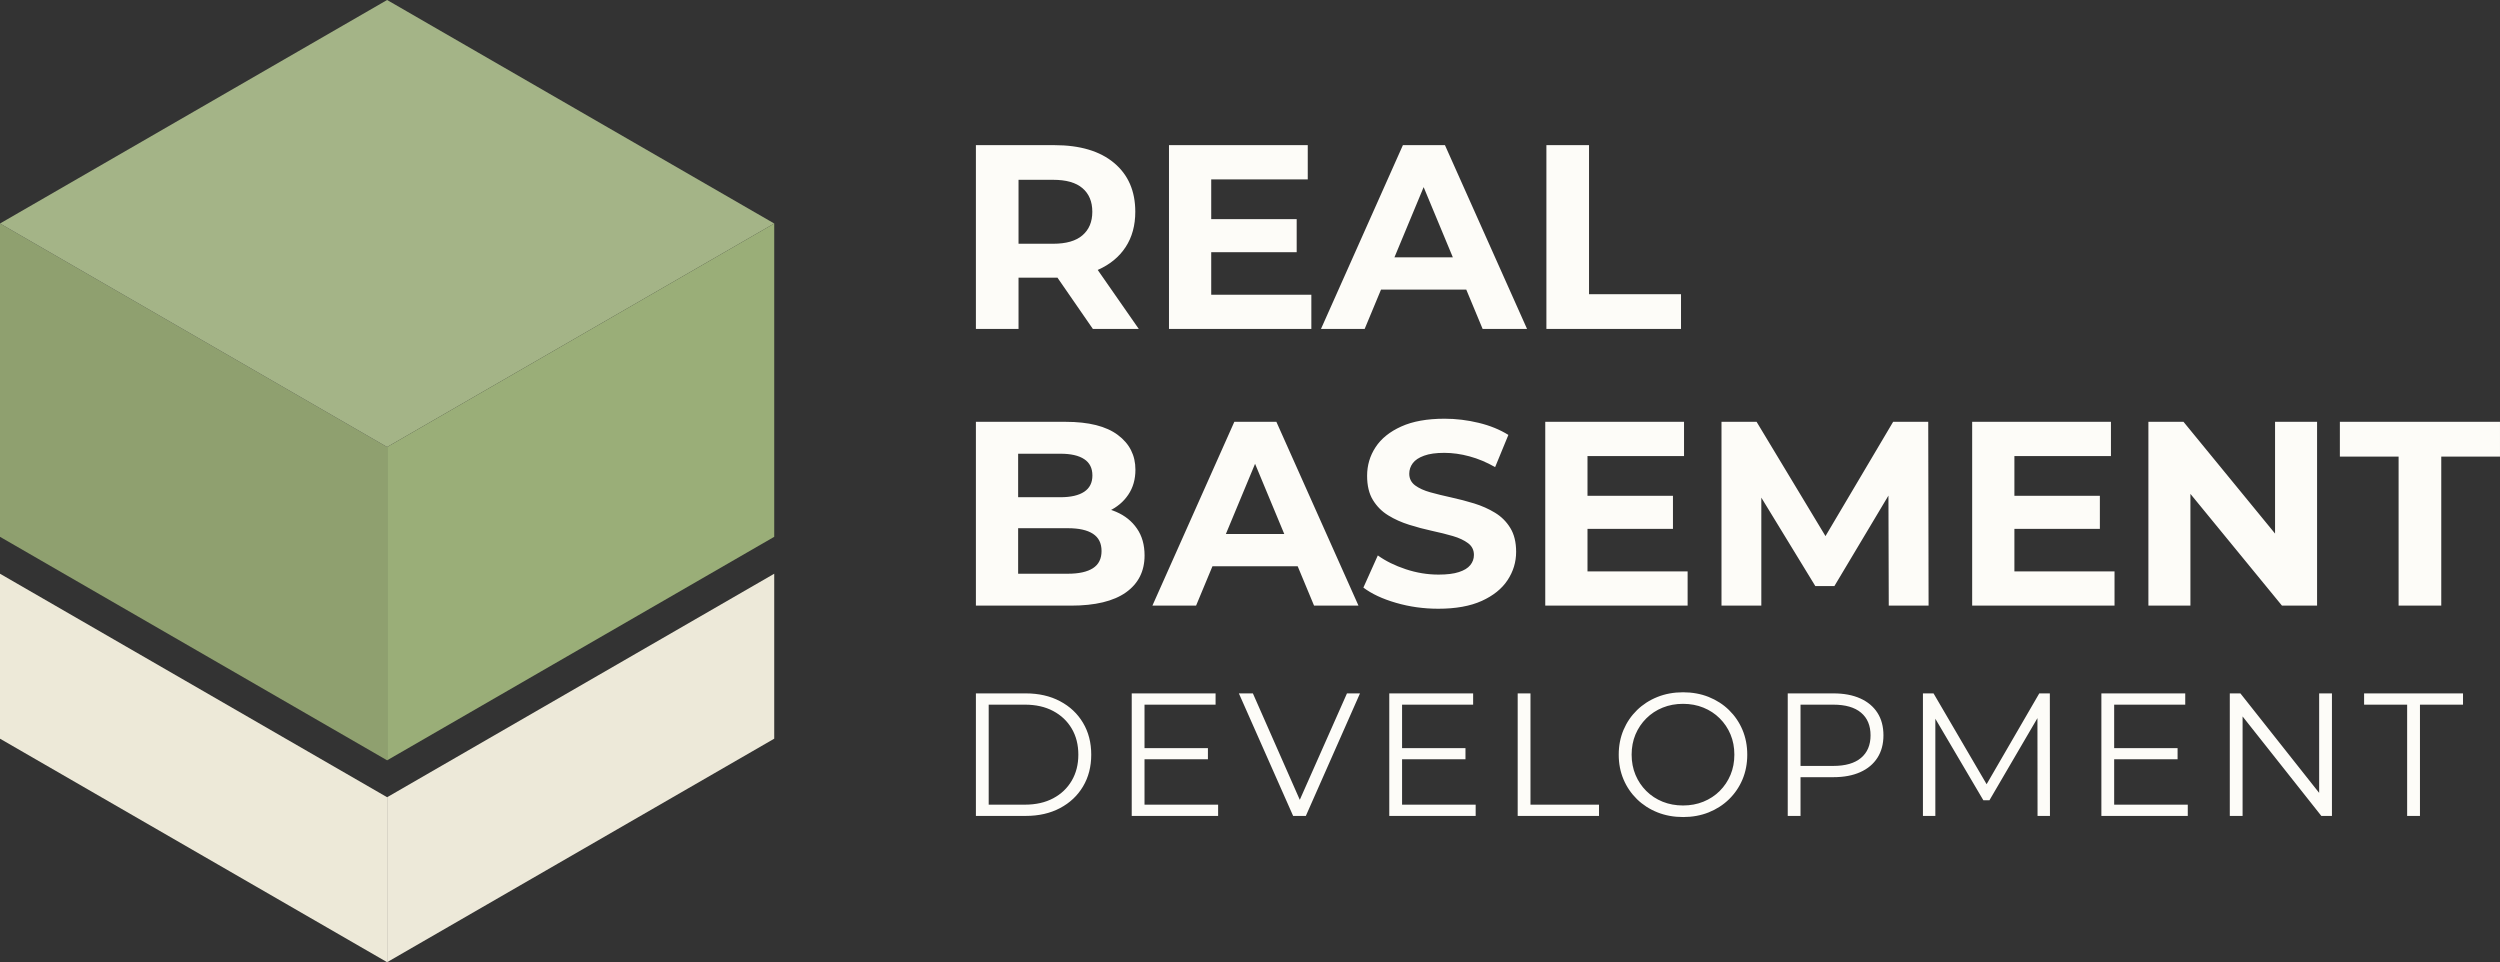
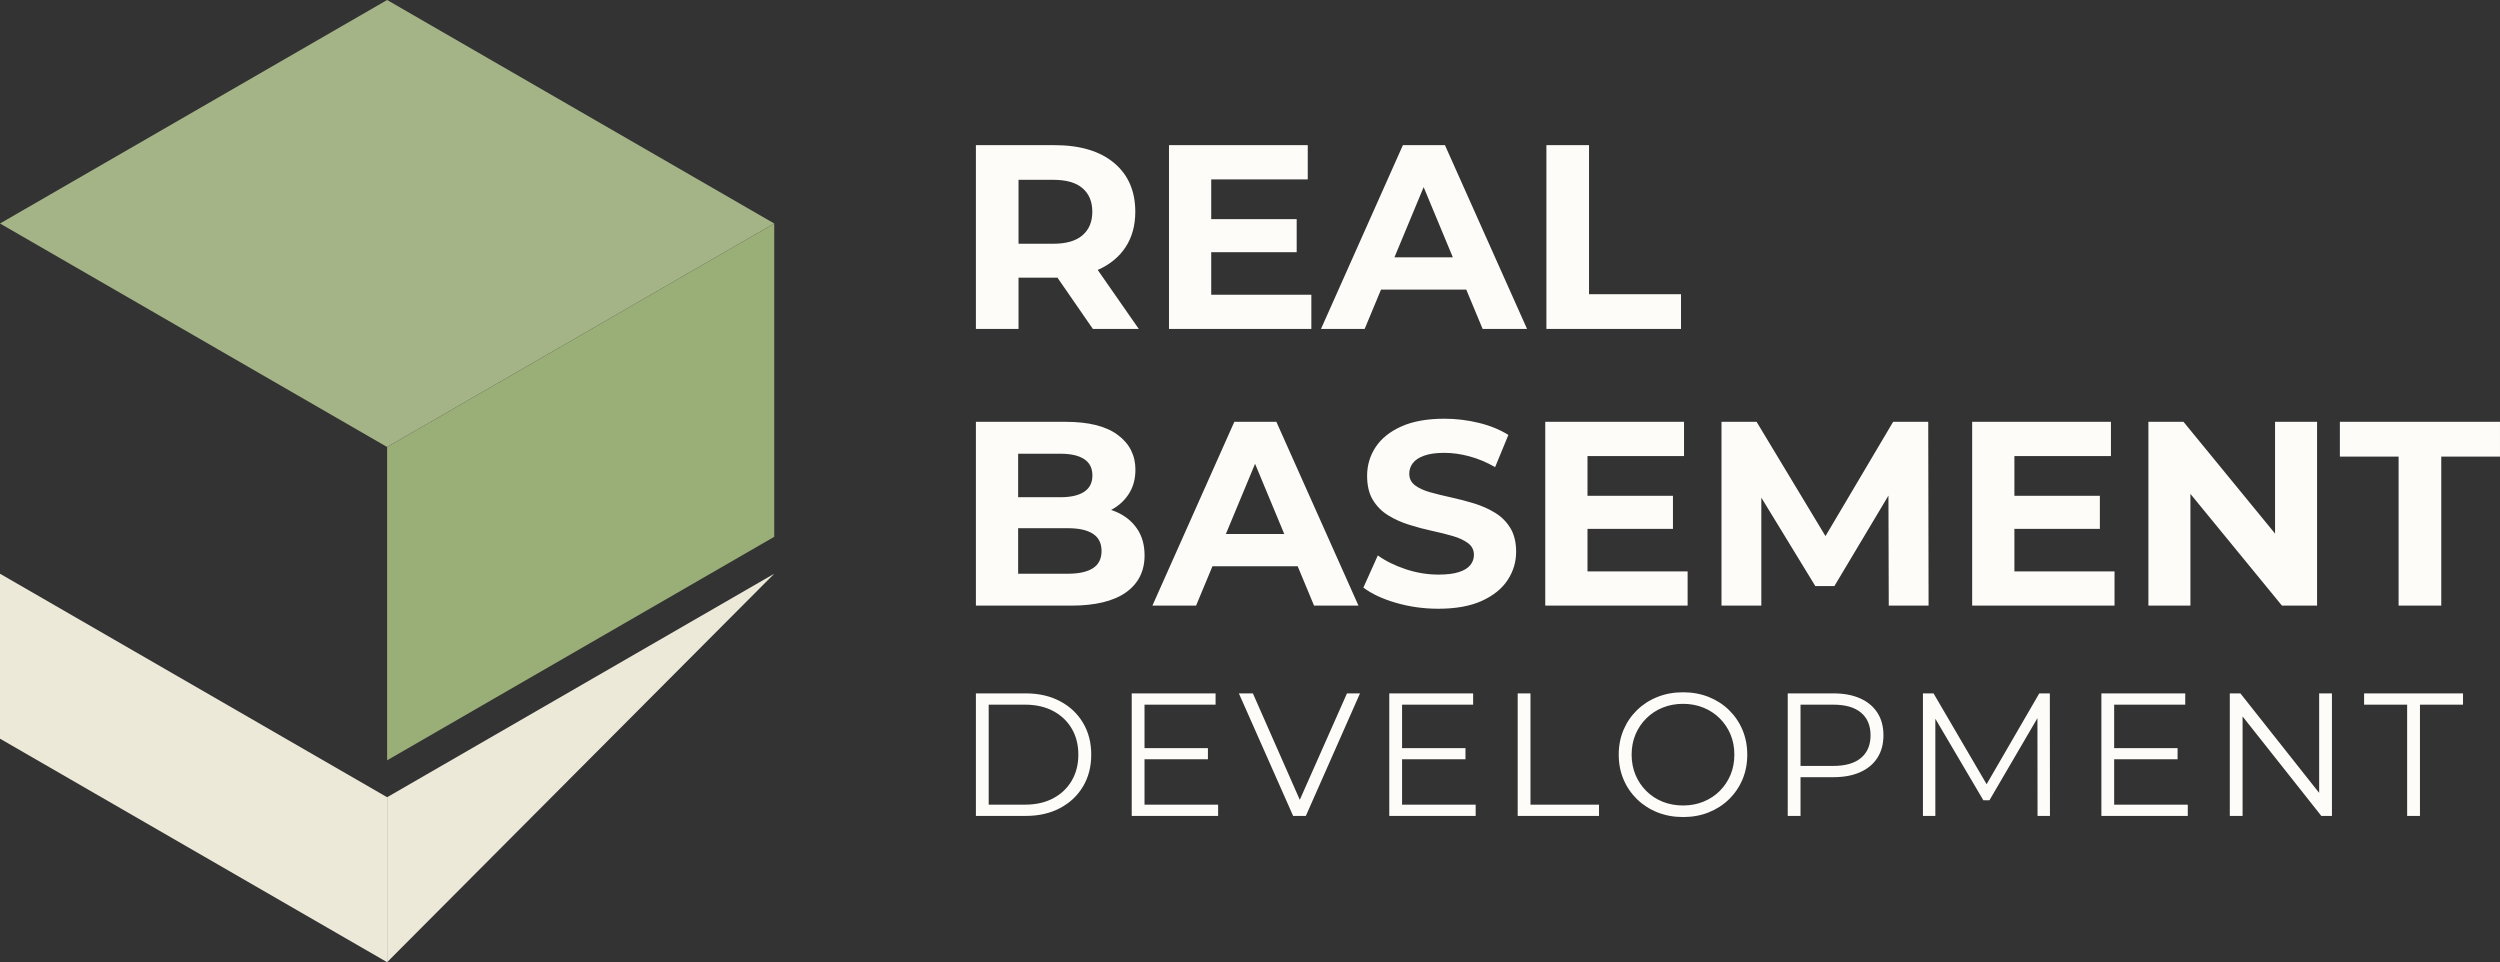
<svg xmlns="http://www.w3.org/2000/svg" xml:space="preserve" width="304.671" height="117.26" style="shape-rendering:geometricPrecision;text-rendering:geometricPrecision;image-rendering:optimizeQuality;fill-rule:evenodd;clip-rule:evenodd" viewBox="0 0 7057.22 2716.14">
  <rect x="0" y="0" width="7057.22" height="2716.14" fill="#333333" stroke="none" />
  <path d="M2754.86 928.6V409.74h221.39c72.39 0 128.6 16.68 168.62 50.16 40.03 33.48 59.92 79.44 59.92 137.87 0 38.55-9.02 71.78-27.3 99.7-18.17 27.8-44.23 49.17-77.83 64.12-33.73 14.82-73.88 22.24-120.58 22.24h-157.51l53.62-52.26v197.04h-120.33zm330.23 0-130.22-188.52h128.61l131.2 188.52h-129.59zM2875.2 744.65l-53.62-56.57h151.34c36.81 0 64.36-7.91 82.77-23.85 18.53-15.93 27.8-38.05 27.8-66.47 0-28.53-9.26-50.77-27.8-66.59-18.41-15.81-45.95-23.59-82.77-23.59h-151.34l53.62-56.95v294.02zm424.71 183.95V409.74h391.74v96.61h-272.52V832h282.65v96.61h-401.87zm110.45-216.69v-93.39h250.04v93.39h-250.04zm318.61 216.69 231.26-518.86h118.72L4310.7 928.6h-125.39l-190.37-457.71h47.69L3852.26 928.6h-123.29zm116.12-111.06 31.51-91.05h267.33l31.88 91.05h-330.72zm520.22 111.06V409.74h120.33v420.78h259.67v98.09h-380zm-1610.45 781.03v-518.86h253.5c65.11 0 114.15 12.35 147.14 37.06 33.11 24.71 49.67 57.45 49.67 98.1 0 27.17-6.67 50.65-20.14 70.54-13.34 19.89-31.74 35.33-55.09 46.33-23.35 11-50.03 16.43-80.18 16.43l13.95-30.64c32.74 0 61.77 5.44 86.85 16.19 25.08 10.74 44.73 26.56 58.93 47.31 14.33 20.63 21.5 45.96 21.5 75.85 0 44.61-17.54 79.44-52.63 104.39-35.08 24.84-86.85 37.31-155.16 37.31h-268.33zm119.22-90.06h140.46c31.01 0 54.48-5.19 70.67-15.57 16.18-10.37 24.34-26.56 24.34-48.55s-8.16-38.17-24.34-48.68c-16.19-10.5-39.66-15.69-70.67-15.69h-149.23v-87.46h128.23c29.28 0 51.64-5.19 67.08-15.44 15.44-10.25 23.1-25.57 23.1-45.96 0-20.63-7.66-35.95-23.1-46.08-15.43-10.25-37.8-15.32-67.08-15.32h-119.46v338.74zm379.02 90.06 231.26-518.86h118.72l231.75 518.86h-125.39l-190.37-457.71h47.69l-190.37 457.71H3253.1zm116.12-111.06 31.51-91.05h267.33l31.88 91.05h-330.72zm690.83 119.83c-41.38 0-81.16-5.56-119.34-16.68-38.05-11-68.8-25.45-92.03-42.99l40.76-90.8c21.99 15.82 48.31 28.79 78.82 38.92 30.52 10.13 61.41 15.19 92.41 15.19 23.97 0 43.24-2.35 57.69-7.16 14.58-4.69 25.33-11.24 32.12-19.65 6.79-8.4 10.25-17.91 10.25-28.66 0-13.83-5.43-24.83-16.42-33.11-11-8.27-25.33-15.07-43.12-20.26-17.91-5.18-37.43-10.13-58.93-14.7-21.49-4.69-42.99-10.37-64.49-17.17-21.62-6.8-41.26-15.57-59.05-26.56-17.79-10.87-32.12-25.33-43.12-43.24-11-17.91-16.43-40.77-16.43-68.44 0-29.4 7.91-56.34 23.85-80.67 15.93-24.34 40.15-43.86 72.51-58.44 32.49-14.7 73.26-21.99 122.43-21.99 32.37 0 64.49 3.96 96.11 11.62 31.75 7.66 59.67 19.02 83.89 34.09l-37.43 90.93c-23.84-13.71-48.05-23.84-72.39-30.39-24.46-6.67-48.18-9.88-71.16-9.88-23.35 0-42.37 2.59-57.07 8.03-14.7 5.31-25.33 12.35-31.88 21.25-6.55 8.77-9.88 18.66-9.88 29.65 0 13.71 5.56 24.58 16.43 32.87 11 8.15 25.45 14.7 43.24 19.64 17.79 4.95 37.43 9.76 58.93 14.45 21.62 4.69 43.12 10.38 64.61 16.92 21.37 6.67 41.02 15.32 58.81 26.19 17.79 10.75 32.24 25.08 43.12 42.87 11 17.79 16.56 40.27 16.56 67.45 0 29.03-8.04 55.59-24.22 80.05-16.06 24.34-40.39 43.86-72.77 58.56-32.49 14.7-73.38 22.11-122.79 22.11zm302.04-8.77v-518.86h391.74v96.61h-272.52v325.65h282.65v96.61h-401.87zm110.45-216.69v-93.39h250.04v93.39h-250.04zm387.04 216.69v-518.86h99.09l220.88 366.42h-52.38l216.93-366.42h99.09l.98 518.86h-112.42l-.99-345.78h21.12l-173.57 290.56h-53.86l-177.4-290.56h24.96v345.78h-112.43zm707.63 0v-518.86h391.74v96.61h-272.52v325.65h282.65v96.61h-401.87zm110.45-216.69v-93.39h250.04v93.39h-250.04zm387.04 216.69v-518.86h99.09l306.37 373.96h-47.93v-373.96h118.6v518.86h-99.08l-306.38-373.96h47.93v373.96h-118.6zm706.27 0v-420.78h-165.79v-98.09h452.02v98.09h-165.79v420.78h-120.45zm-4016.11 593.65v-345.91h140.52c36.83 0 69.14 7.33 96.93 22.07 27.79 14.66 49.42 35 64.87 60.95 15.54 25.94 23.26 55.92 23.26 89.94 0 34.01-7.72 63.99-23.26 89.93-15.45 25.95-37.08 46.29-64.87 60.95-27.79 14.74-60.1 22.07-96.93 22.07h-140.52zm36.1-31.79h102.28c30.75 0 57.39-6.01 79.92-18.03 22.53-12.03 39.96-28.58 52.29-49.83 12.41-21.17 18.58-45.63 18.58-73.29 0-27.92-6.16-52.38-18.58-73.47-12.34-21.08-29.76-37.64-52.29-49.66-22.53-12.03-49.17-18.04-79.92-18.04h-102.28v282.33zm403.77 31.79v-345.91h236.71v31.79h-200.61v282.33h207.77v31.79h-243.87zm32.56-160.02v-31.3h182.53v31.3h-182.53zm423.08 160.02-153.16-345.91h39.54l143.4 325.4h-22.04l144.21-325.4h36.75l-152.84 345.91h-35.86zm271.39 0v-345.91h236.71v31.79h-200.61v282.33h207.77v31.79h-243.87zm32.56-160.02v-31.3h182.53v31.3h-182.53zm329.92 160.02v-345.91h36.1v314.12h193.47v31.79h-229.56zm466.83 3.13c-26.06 0-50.15-4.36-72.27-13.18-22.12-8.81-41.36-21.25-57.72-37.14-16.28-15.9-29.03-34.51-38.07-55.85-9.03-21.33-13.56-44.63-13.56-69.91 0-25.28 4.53-48.6 13.56-69.92 9.04-21.34 21.79-39.95 38.15-55.92 16.37-15.89 35.52-28.25 57.64-37.06 22.04-8.82 46.13-13.18 72.19-13.18 26.06 0 50.15 4.36 72.18 13.09 21.96 8.82 41.19 21.09 57.47 36.98 16.28 15.9 29.03 34.51 38.07 55.85 9.03 21.41 13.56 44.8 13.56 70.17 0 25.44-4.53 48.83-13.56 70.17-9.04 21.33-21.79 39.94-38.07 55.84-16.28 15.89-35.52 28.16-57.47 36.98-22.04 8.73-46.04 13.09-72.1 13.09zm-.08-32.61c20.71 0 39.87-3.54 57.47-10.71 17.61-7.16 32.98-17.21 46.04-30.22 13.08-13.02 23.19-28.17 30.51-45.55 7.23-17.37 10.85-36.4 10.85-57.07s-3.62-39.69-10.85-56.99c-7.23-17.29-17.43-32.44-30.51-45.46-13.06-13.01-28.36-23.06-46.04-30.22-17.6-7.16-36.75-10.71-57.47-10.71s-39.88 3.55-57.55 10.71c-17.68 7.16-33.06 17.3-46.13 30.31-13.08 13.01-23.27 28.16-30.59 45.46-7.23 17.29-10.85 36.31-10.85 56.91 0 20.59 3.62 39.61 10.85 56.99 7.23 17.38 17.43 32.53 30.51 45.63 13.15 13.09 28.52 23.14 46.21 30.31 17.68 7.08 36.83 10.62 57.55 10.62zm295.56 29.49v-345.91h128.92c29.43 0 54.59 4.69 75.72 14.17 21.05 9.39 37.25 22.98 48.6 40.6 11.27 17.62 16.94 38.87 16.94 63.66 0 24.46-5.67 45.54-16.94 63.25-11.35 17.7-27.54 31.3-48.6 40.68-21.12 9.47-46.29 14.17-75.72 14.17h-108.94l16.12-17.05v126.42h-36.1zm36.1-123.46-16.12-17.7h108.29c34.45 0 60.67-7.49 78.6-22.65 17.93-15.08 26.89-36.32 26.89-63.66 0-27.67-8.96-49.09-26.89-64.08-17.93-15.08-44.15-22.57-78.6-22.57h-108.29l16.12-17.7v208.36zm345.55 123.46v-345.91h29.93l157.78 269.97h-15.86l156.54-269.97h29.84l.33 345.91h-35.03l-.32-290.97h8.71l-144.22 246.83h-17.1l-145.37-246.83h9.79v290.97h-35.03zm503.73 0v-345.91h236.72v31.79h-200.62v282.33h207.78v31.79h-243.88zm32.57-160.02v-31.3h182.53v31.3H5964.5zm329.92 160.02v-345.91h29.93l238.03 300.69h-15.71v-300.69h36.1v345.91h-29.92l-238.04-300.69h15.71v300.69h-36.1zm500.62 0v-314.12h-121.51v-31.79h279.21v31.79h-121.52v314.12h-36.17z" style="fill:#fdfcf8;fill-rule:nonzero" />
-   <path d="m1092.77 0 546.39 315.46 546.39 315.46v1261.82l-546.39 315.46-546.39 315.46-546.39-315.46L-.01 1892.74V630.92l546.39-315.46L1092.77 0zm0 1261.83v1261.83M0 630.92l1092.77 630.91m1092.77-630.91-1092.77 630.91" style="fill:none" />
-   <path d="M1092.77 1261.83 0 630.91v884.43l1092.77 630.92z" style="fill:#8fa06f" />
  <path d="m0 630.91 1092.77 630.92 1092.78-630.92-546.39-315.45L1092.77 0 546.39 315.46z" style="fill:#a4b487" />
  <path d="m2185.55 630.91-1092.78 630.92v884.43l1092.78-630.92v-253.51z" style="fill:#9aae78" />
  <path d="M1092.77 2250.47 0 1619.56v465.67l1092.77 630.91z" style="fill:#ede9d8" />
-   <path d="m2185.55 1619.56-1092.78 630.91v465.67l1092.78-630.91z" style="fill:#ede9d9" />
+   <path d="m2185.55 1619.56-1092.78 630.91v465.67z" style="fill:#ede9d9" />
</svg>